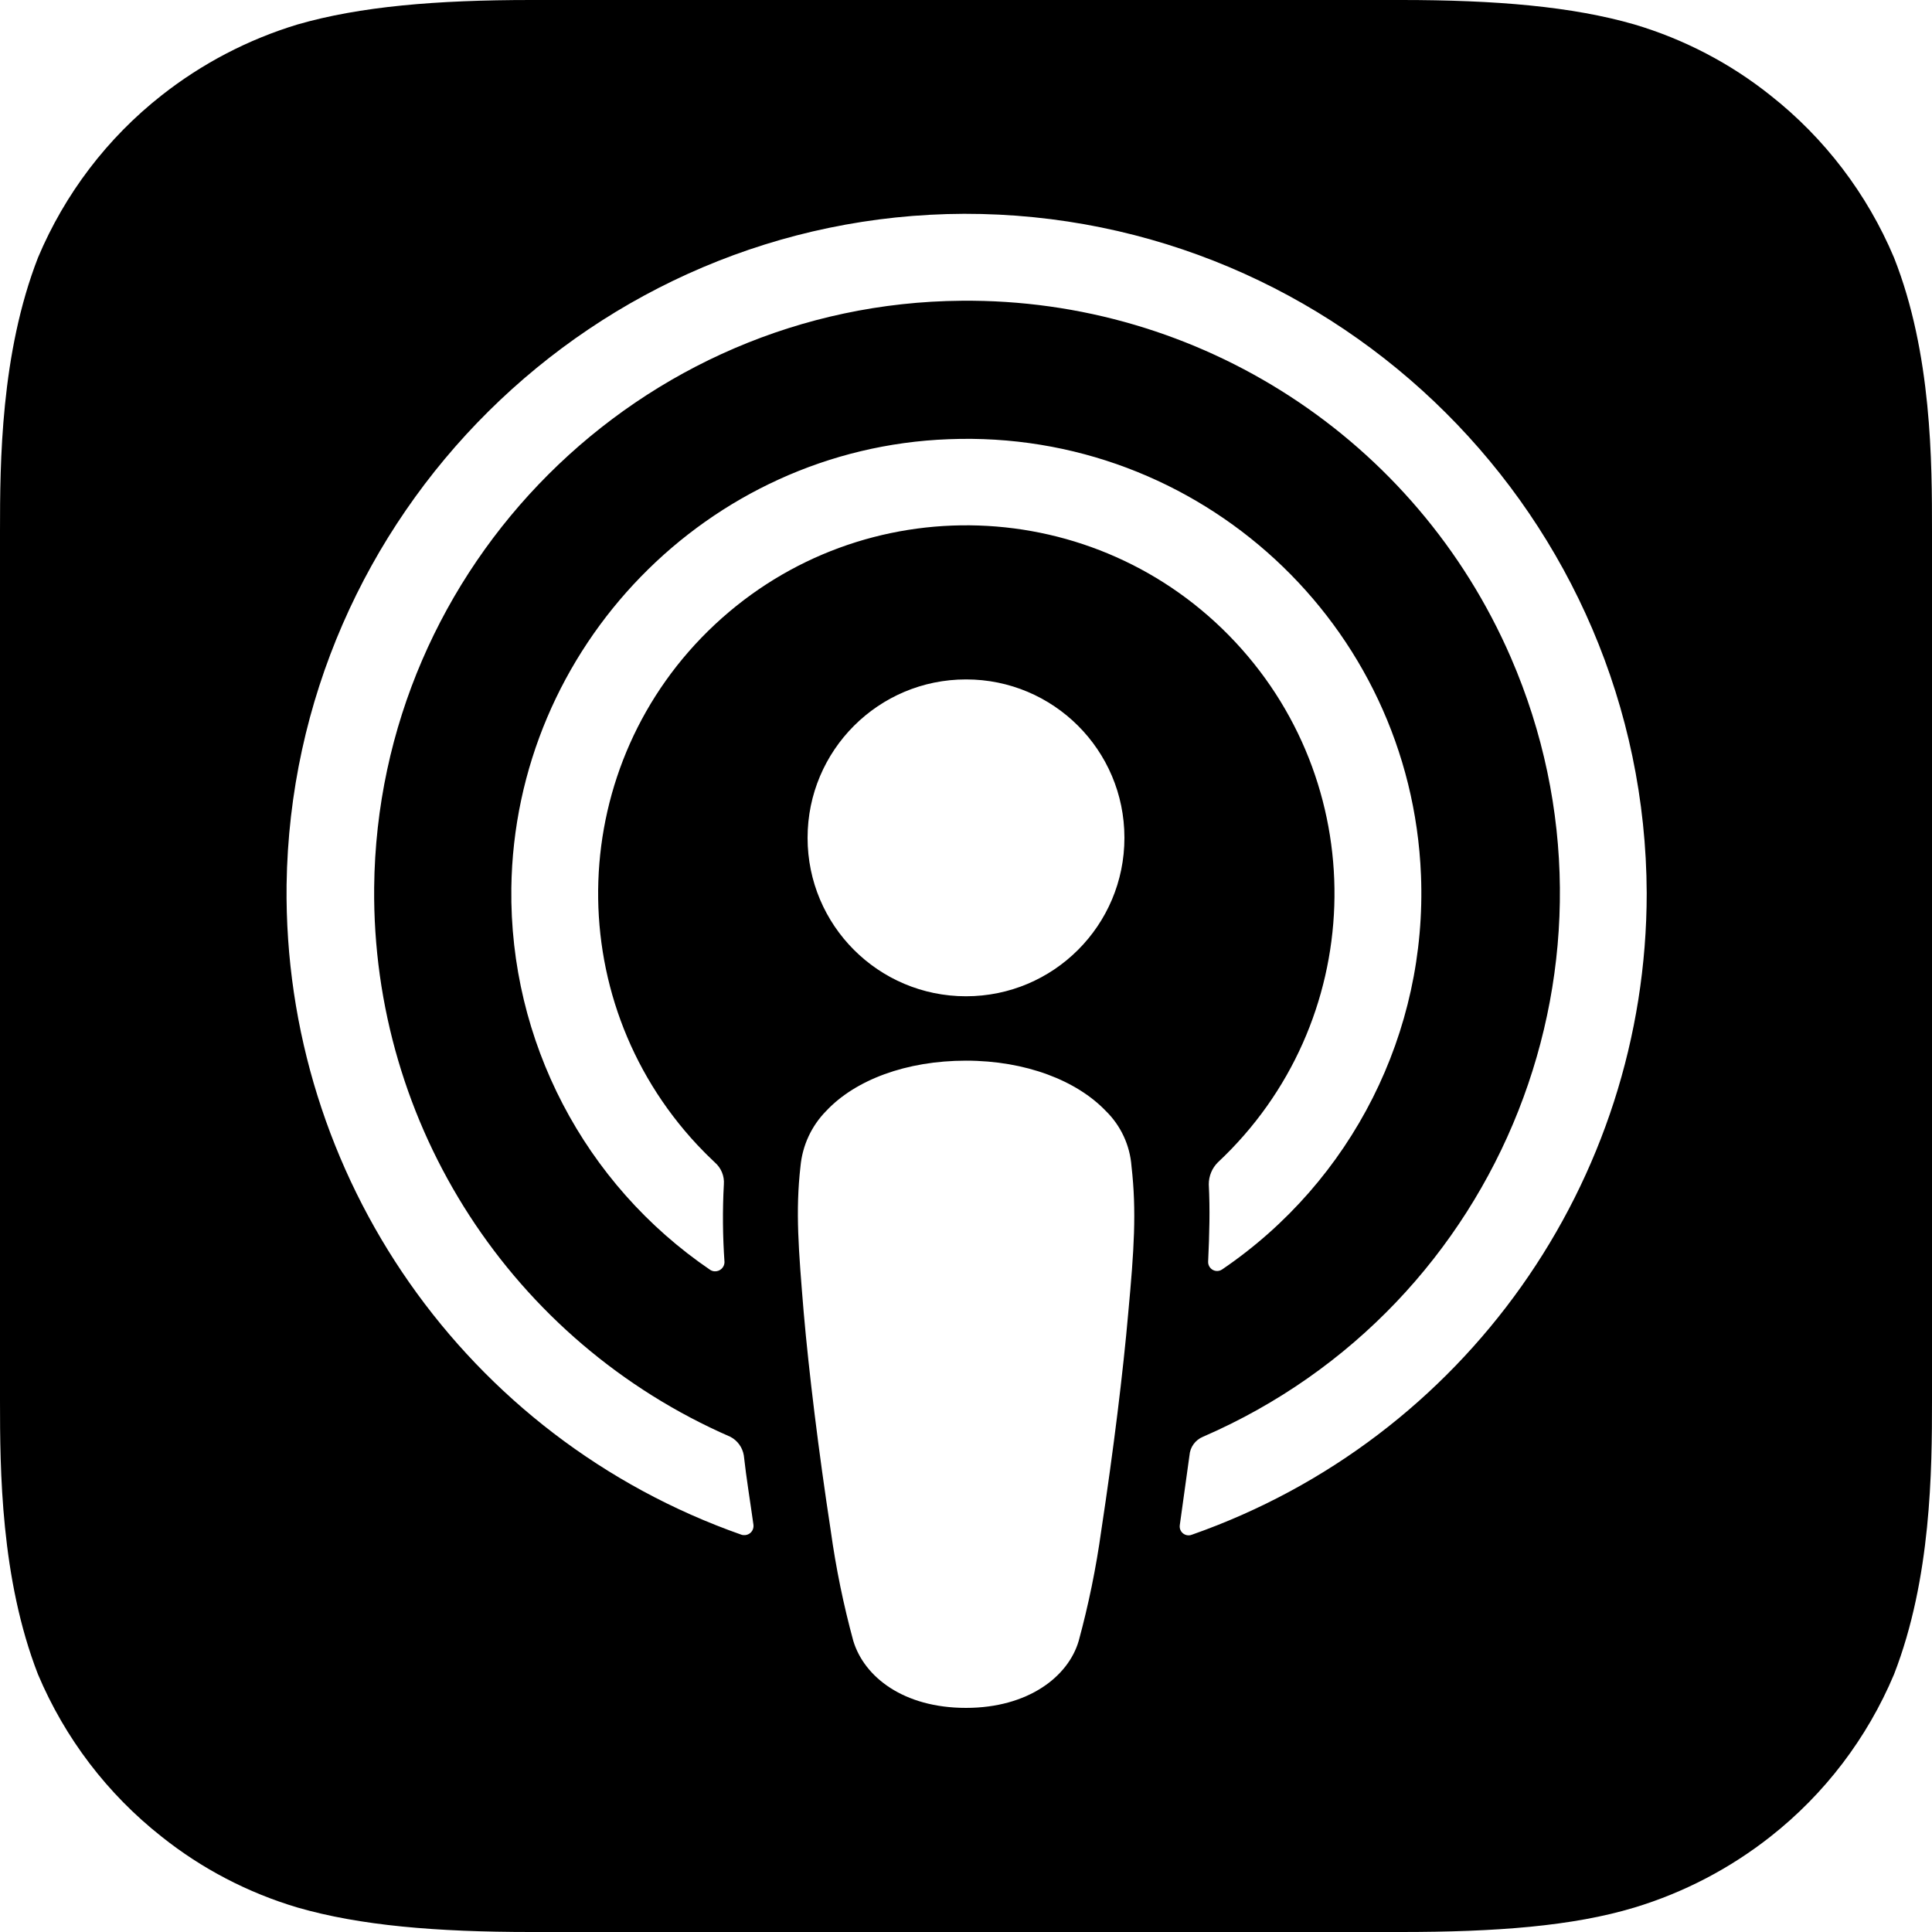
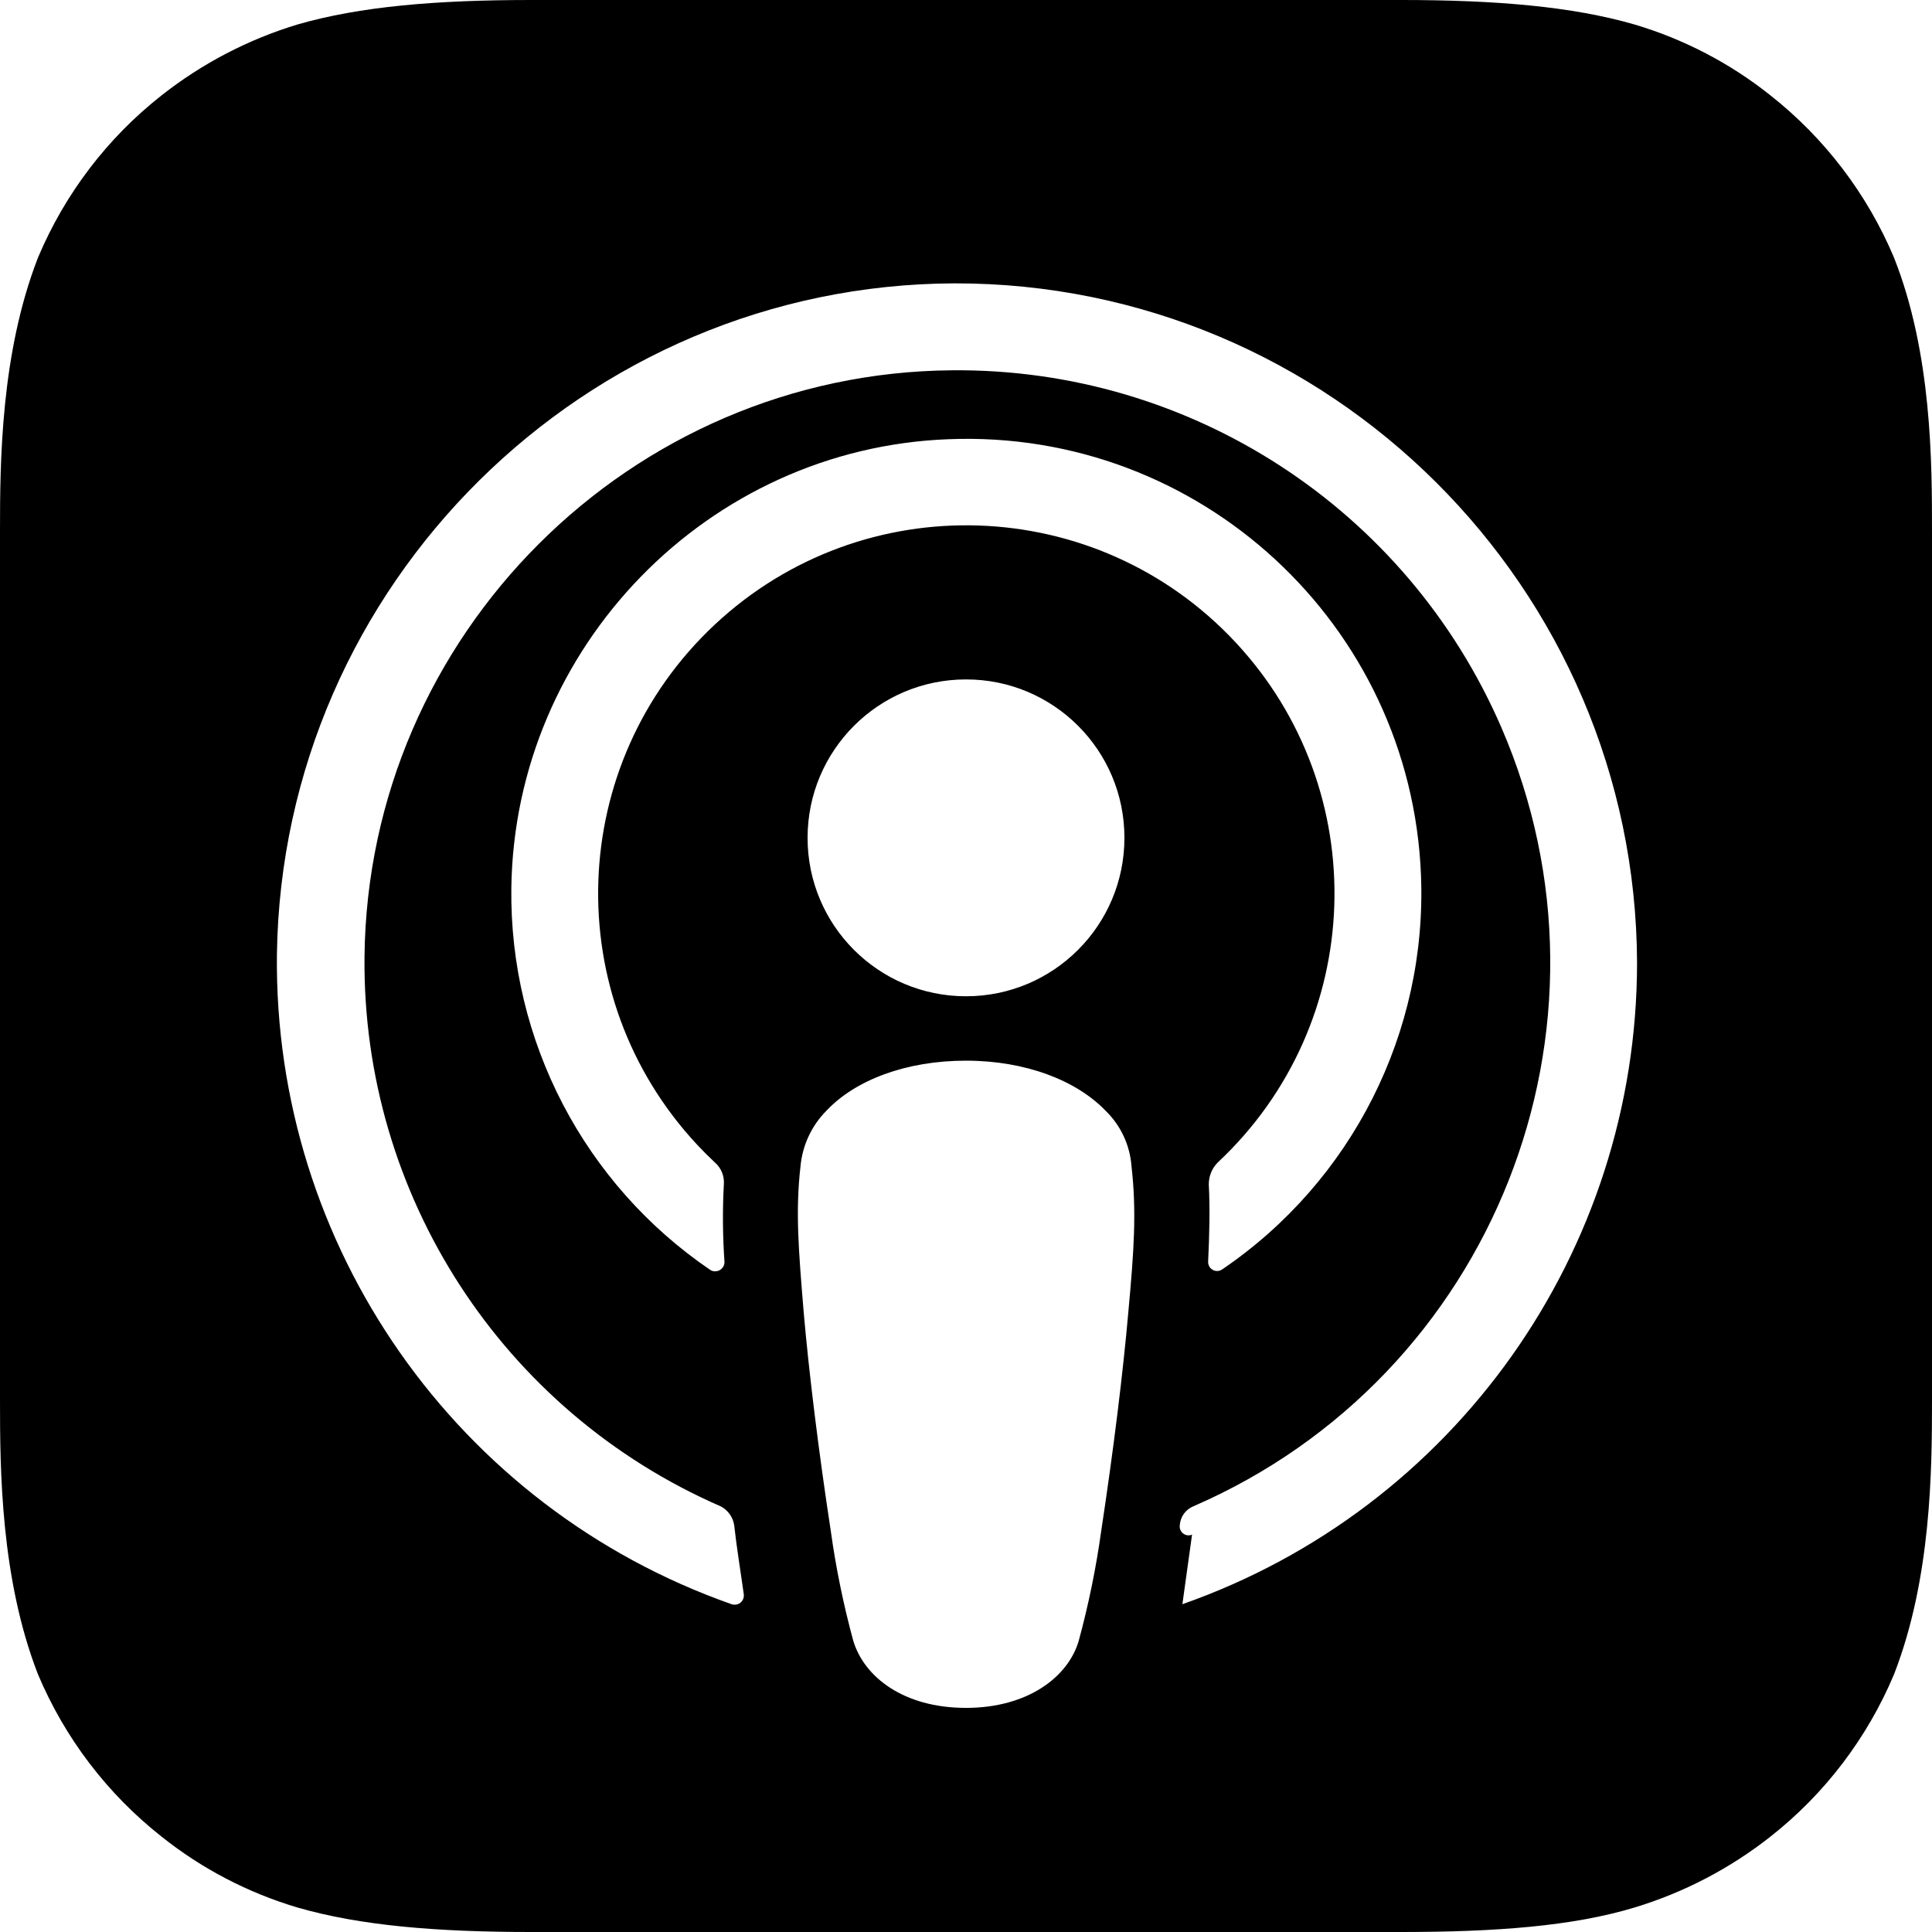
<svg xmlns="http://www.w3.org/2000/svg" id="Livello_1" data-name="Livello 1" viewBox="0 0 300 300">
  <defs>
    <style>
      .cls-1 {
        fill-rule: evenodd;
        stroke-width: 0px;
      }
    </style>
  </defs>
-   <path class="cls-1" d="M294.1,40c-4.17-9.89-10.77-18.56-19.2-25.2-6.26-4.99-13.43-8.72-21.1-11-9.7-2.8-21.5-3.8-36.3-3.8H82.5c-14.8,0-26.6,1-36.3,3.8-7.66,2.32-14.81,6.05-21.1,11-8.44,6.63-15.04,15.31-19.2,25.2C.1,54.9,0,71.8,0,82.5v135c0,10.7.1,27.6,5.9,42.5,4.17,9.89,10.77,18.56,19.2,25.2,6.26,4.99,13.43,8.72,21.1,11,9.7,2.8,21.5,3.8,36.3,3.8h135c14.8,0,26.7-.9,36.3-3.8,7.66-2.32,14.81-6.05,21.1-11,8.44-6.63,15.04-15.31,19.2-25.2,5.8-14.9,5.9-31.8,5.9-42.5V82.5c0-10.6,0-27.6-5.9-42.5ZM175.2,203.8c-.8,9.2-2.3,21.4-4.2,33.9-.8,5.77-1.97,11.48-3.5,17.1-1.6,5.5-7.8,10.4-17.5,10.4s-15.8-4.8-17.5-10.4c-1.53-5.62-2.7-11.33-3.5-17.1-1.9-12.4-3.4-24.7-4.2-33.9-.8-9.7-1.3-15.7-.5-22.7.3-3.24,1.71-6.28,4-8.6,4.5-4.8,12.4-7.8,21.7-7.8s17.2,3.1,21.7,7.8c2.34,2.28,3.76,5.34,4,8.6.8,7,.4,13-.5,22.7ZM111,180.5c.98.85,1.5,2.11,1.4,3.4-.22,4.03-.18,8.07.1,12.1-.02.8-.69,1.43-1.49,1.41-.25,0-.5-.08-.71-.21-19.6-13.33-31.2-35.6-30.9-59.3.5-37.4,30.5-68.3,67.9-69.7,38.95-1.56,71.79,28.74,73.35,67.69.98,24.36-10.69,47.5-30.85,61.21-.62.45-1.49.31-1.94-.32-.18-.26-.28-.57-.26-.88.2-4.3.3-8.1.1-12,0-1.28.5-2.5,1.4-3.4,23.06-21.57,24.27-57.74,2.71-80.81-21.57-23.06-57.74-24.27-80.81-2.71-23.06,21.57-24.27,57.74-2.71,80.81.87.93,1.77,1.83,2.71,2.71ZM174.6,130.1c0,13.59-11.01,24.6-24.6,24.6s-24.6-11.01-24.6-24.6c0-13.59,11.01-24.6,24.6-24.6,13.58-.01,24.59,10.98,24.6,24.56,0,.01,0,.03,0,.04ZM185.1,238.3c-.7.3-1.51-.03-1.81-.73-.1-.24-.13-.51-.09-.77l1.5-10.8c.09-1.29.91-2.41,2.1-2.9,46.62-20.22,68.02-74.39,47.8-121.01-14.72-33.93-48.32-55.75-85.3-55.39-49.9.4-90.7,41.1-91.2,91.1-.36,36.96,21.42,70.54,55.3,85.3,1.12.58,1.9,1.66,2.1,2.9.4,3.6,1,7.2,1.5,10.8.08.79-.48,1.49-1.27,1.57-.21.02-.43,0-.63-.07-42.73-15.03-71.12-55.61-70.6-100.9.8-57.4,47.8-104,105.2-104.2,58.3-.1,105.8,47.3,106,105.5-.01,44.82-28.32,84.75-70.6,99.6Z" />
+   <path class="cls-1" d="M294.1,40c-4.17-9.89-10.77-18.56-19.2-25.2-6.26-4.99-13.43-8.72-21.1-11-9.7-2.8-21.5-3.8-36.3-3.8H82.5c-14.8,0-26.6,1-36.3,3.8-7.66,2.32-14.81,6.05-21.1,11-8.44,6.63-15.04,15.31-19.2,25.2C.1,54.9,0,71.8,0,82.5v135c0,10.7.1,27.6,5.9,42.5,4.17,9.89,10.77,18.56,19.2,25.2,6.26,4.99,13.43,8.72,21.1,11,9.7,2.8,21.5,3.8,36.3,3.8h135c14.8,0,26.7-.9,36.3-3.8,7.66-2.32,14.81-6.05,21.1-11,8.44-6.63,15.04-15.31,19.2-25.2,5.8-14.9,5.9-31.8,5.9-42.5V82.5c0-10.6,0-27.6-5.9-42.5ZM175.2,203.8c-.8,9.2-2.3,21.4-4.2,33.9-.8,5.77-1.97,11.48-3.5,17.1-1.6,5.5-7.8,10.4-17.5,10.4s-15.8-4.8-17.5-10.4c-1.53-5.62-2.7-11.33-3.5-17.1-1.9-12.4-3.4-24.7-4.2-33.9-.8-9.7-1.3-15.7-.5-22.7.3-3.24,1.71-6.28,4-8.6,4.5-4.8,12.4-7.8,21.7-7.8s17.2,3.1,21.7,7.8c2.34,2.28,3.76,5.34,4,8.6.8,7,.4,13-.5,22.7ZM111,180.5c.98.85,1.5,2.11,1.4,3.4-.22,4.03-.18,8.07.1,12.1-.02.8-.69,1.43-1.49,1.41-.25,0-.5-.08-.71-.21-19.6-13.33-31.2-35.6-30.9-59.3.5-37.4,30.5-68.3,67.9-69.7,38.95-1.56,71.79,28.74,73.35,67.69.98,24.36-10.69,47.5-30.85,61.21-.62.45-1.49.31-1.94-.32-.18-.26-.28-.57-.26-.88.2-4.3.3-8.1.1-12,0-1.28.5-2.5,1.4-3.4,23.06-21.57,24.27-57.74,2.71-80.81-21.57-23.06-57.74-24.27-80.81-2.71-23.06,21.57-24.27,57.74-2.71,80.81.87.93,1.77,1.83,2.71,2.71ZM174.6,130.1c0,13.59-11.01,24.6-24.6,24.6s-24.6-11.01-24.6-24.6c0-13.59,11.01-24.6,24.6-24.6,13.58-.01,24.59,10.98,24.6,24.56,0,.01,0,.03,0,.04ZM185.1,238.3c-.7.3-1.51-.03-1.81-.73-.1-.24-.13-.51-.09-.77c.09-1.29.91-2.41,2.1-2.9,46.62-20.22,68.02-74.39,47.8-121.01-14.72-33.93-48.32-55.75-85.3-55.39-49.9.4-90.7,41.1-91.2,91.1-.36,36.96,21.42,70.54,55.3,85.3,1.12.58,1.9,1.66,2.1,2.9.4,3.6,1,7.2,1.5,10.8.08.79-.48,1.49-1.27,1.57-.21.02-.43,0-.63-.07-42.73-15.03-71.12-55.61-70.6-100.9.8-57.4,47.8-104,105.2-104.2,58.3-.1,105.8,47.3,106,105.5-.01,44.82-28.32,84.75-70.6,99.6Z" />
</svg>